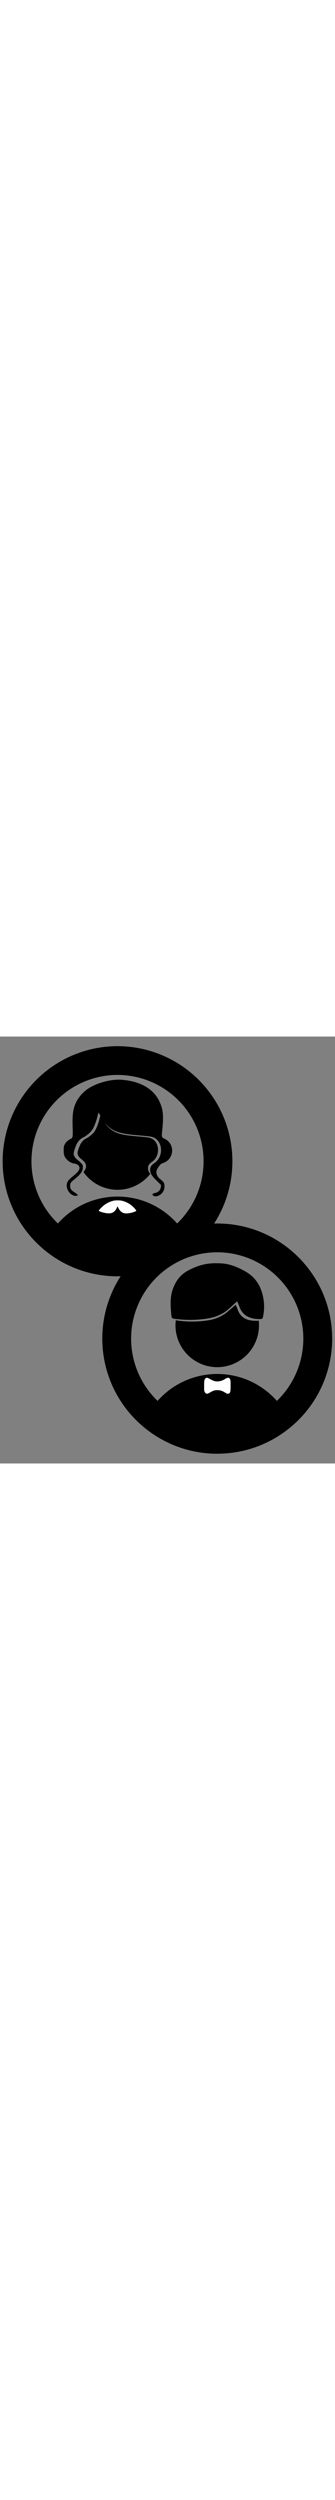
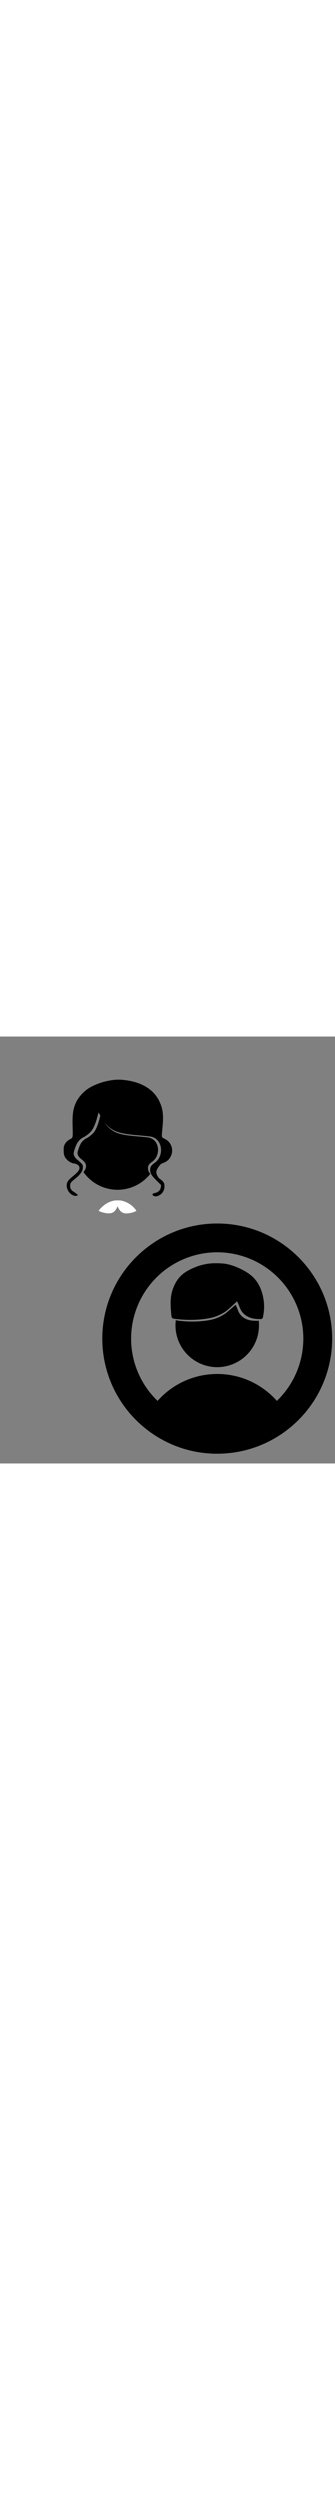
<svg xmlns="http://www.w3.org/2000/svg" width="222" viewBox="0 0 1300 1654" fill-rule="evenodd" clip-rule="evenodd" stroke-linejoin="round" stroke-miterlimit="2">
  <rect x="0" y="0" width="1300" height="1654" fill="#808080" stroke="none" />
-   <path d="M454.7 928.9H449.1l-.3-.1H444.6l-1.4-.1H441.3l-.7-.1h-2.1l-.5-.1H436l-.2-.1h-1.6l-.6-.1H432l-.4-.1H430l-1-.2h-2l-.6-.1h-1.3l-.3-.1H424l-.5-.1h-.8l-.5-.1h-.8l-.6-.1h-.6l-.9-.1h-.3l-1.4-.2h-1.3v-.1h-.5l-.7-.1h-.7l-.6-.1h-.5l-.3-.1h-.8l-.3-.1h-.6l-.4-.1H410.3l-.3-.1h-.9l-.1-.1h-.2l-.7-.1H407.5l-.9-.2h-.3l-1.3-.2h-1.3v-.1H403l-.6-.1h-.4l-.3-.1h-.6l-.2-.1h-.6l-.4-.2H399l-.4-.1h-.4l-.4-.1h-.4l-.6-.1h-.3l-.2-.1h-.2l-.6-.1h-.5l-.1-.1-1-.1h-.2l-1.4-.3h-.3l-.9-.1h-.2l-.4-.1-.6-.1h-.4l-.4-.1-.5-.1h-.5l-.3-.1-.4-.1H386.9l-.3-.1h-.4l-.4-.2h-.8l-.5-.2H383.8l-.7-.2H382.5l-1-.2h-.2v-.1l-1.3-.2h-.4l-.8-.2h-.2l-.4-.1-.6-.1h-.2l-.2-.1h-.3l-.5-.2h-.6l-.3-.1h-.4l-.3-.2h-.6l-.3-.1-.5-.1h-.3l-.2-.1h-.2l-.6-.2h-.7l-.6-.2h-.4l-.1-.1-1.1-.2h-.2l-1.3-.3-.4-.1-.8-.2H365.8l-.6-.2h-.4l-.3-.2h-.5l-.3-.1h-.2l-.3-.1-.4-.1-.4-.1h-.3l-.2-.1h-.3l-.5-.2h-.5l-.3-.1-.5-.2h-.5l-.2-.1-.7-.2h-.4l-1.2-.3h-.1l-1.3-.4h-.4l-.7-.2h-.2l-.5-.2-.5-.1h-.2l-.2-.1h-.4l-.4-.2h-.3l-.3-.1h-.3l-.4-.2h-.3l-.3-.1-.3-.1h-.3l-.4-.2h-.4l-.1-.1h-.3l-.5-.2-.4-.1H347.1l-.7-.3h-.4l-1.3-.4-1.2-.3h-.1l-.4-.1-.7-.2h-.2l-.4-.2-.6-.1h-.2l-.2-.1-.3-.1-.5-.2h-.5l-.3-.2h-.3l-.4-.2h-.3l-.3-.1-.2-.1-.5-.1-.3-.1h-.2l-.2-.1-.6-.2h-.4v-.1h-.2l-.7-.3h-.4l-1.3-.4h-.2l-1-.4h-.1l-.4-.1-.7-.2h-.1l-.2-.1-.3-.1-.6-.2h-.2l-.2-.1-.3-.1-.4-.1-.3-.1h-.3l-.3-.2h-.3l-.4-.2h-.3l-.2-.2h-.3l-.5-.2h-.3l-.2-.1-.2-.1-.5-.2-.4-.1h-.2l-.8-.3-.3-.1-1.3-.4h-.2l-1-.4h-.1l-.4-.2-.6-.2H318.4l-.4-.2-.5-.1-.2-.1h-.2l-.4-.2-.4-.1-.3-.1-.2-.1-.3-.1-.3-.1-.4-.1-.3-.1-.3-.1-.2-.1-.5-.2h-.3l-.2-.1-.2-.1-.5-.2-.4-.1h-.2l-.8-.3-.3-.2-1.3-.4-.3-.1-.8-.3h-.1l-.5-.2-.6-.2h-.1l-.2-.1-.3-.2-.5-.1-.3-.1h-.2l-.3-.2-.4-.1-.3-.2h-.2l-.3-.1-.3-.2-.4-.1-.3-.1h-.2l-.3-.2-.4-.2h-.4l-.2-.1-.1-.1-.6-.2-.4-.2h-.2l-.7-.3-.4-.1-1.2-.5-.3-.1-.8-.3h-.1l-.1-.1-.4-.1-.6-.3H295.2l-.3-.2-.5-.2-.2-.1h-.2l-.4-.2-.3-.2h-.3l-.3-.2h-.3l-.3-.2-.4-.2h-.3l-.2-.2h-.2l-.5-.3h-.3l-.2-.2h-.1l-.6-.3-.4-.1h-.2l-.8-.4-.2-.1-1.3-.5-.3-.2-.8-.3h-.2l-.3-.2-.6-.2-.2-.1h-.1l-.4-.2-.4-.2-.2-.1-.3-.1-.3-.1-.3-.2-.3-.1-.3-.1-.3-.1-.3-.2-.3-.1-.4-.2h-.2l-.2-.1-.4-.2-.4-.2h-.1l-.2-.1-.6-.3-.3-.1h-.1l-.1-.1-.8-.4h-.3v-.1l-1.2-.5-.4-.2-.7-.3h-.2l-.3-.3-.6-.2h-.1l-.2-.1-.3-.2-.5-.2-.2-.1-.2-.1-.3-.1-.4-.2-.3-.1-.3-.2h-.2l-.3-.2-.4-.2-.3-.1-.2-.1-.2-.1-.5-.2-.3-.2h-.2v-.1l-.7-.3-.3-.2h-.1l-1-.4-.2-.2-1.1-.5-.4-.2-.7-.3-.2-.1-.4-.2-.5-.3h-.2l-.1-.1-.4-.2-.4-.2-.2-.1-.2-.1-.3-.2-.4-.1-.3-.2-.3-.1-.2-.1-.3-.2-.3-.1-.4-.2-.1-.1h-.2l-.5-.3-.4-.2h-.1l-.1-.1-.6-.3-.4-.2h-.1l-.9-.5-.2-.1-1-.6h-.1l-.5-.2-.6-.3-.2-.2-.4-.1-.4-.3h-.2l-.2-.2-.3-.1-.4-.3h-.2l-.3-.2-.3-.2-.3-.1-.3-.2-.3-.1-.2-.2h-.3l-.3-.3-.4-.2h-.1l-.2-.1-.5-.3-.4-.2-.2-.1-.6-.3-.3-.2h-.1v-.1l-1-.5h-.1l-.2-.2-.9-.5h-.1l-.4-.2-.5-.3-.2-.1-.5-.3-.4-.2-.2-.1-.2-.1-.3-.2-.4-.2-.2-.2h-.2l-.3-.2-.3-.2-.3-.2-.3-.1-.2-.2-.3-.1-.4-.2-.3-.2-.2-.1h-.1l-.5-.4-.4-.2h-.2l-.6-.4-.3-.2h-.1l-1-.7h-.1l-.3-.2-.7-.4h-.2l-.3-.3-.6-.3-.2-.2-.4-.2-.4-.2-.2-.1-.2-.2-.3-.1-.4-.2-.2-.2-.2-.1-.3-.2-.3-.2-.3-.2-.3-.1-.2-.2h-.2l-.4-.3-.3-.2-.2-.1-.2-.1-.4-.3-.4-.2h-.1l-.1-.1-.6-.4-.3-.2-1.2-.7-.3-.2-.7-.4-.1-.1-.4-.3-.5-.3h-.1l-.2-.1-.3-.3-.4-.2-.2-.1-.2-.1-.3-.3-.4-.2-.2-.1-.2-.2-.3-.1-.3-.2-.3-.2-.3-.2-.2-.1-.2-.2-.4-.2-.3-.2-.2-.1-.1-.1-.5-.3-.3-.2-.1-.1h-.1l-.6-.4-.4-.3-1-.7-.5-.2-.6-.4-.1-.1-.4-.3-.5-.3-.2-.2-.4-.2-.4-.3h-.2l-.2-.2-.3-.2-.3-.2-.2-.2-.3-.2-.2-.1-.3-.2-.3-.2-.3-.2-.2-.2h-.2l-.3-.3-.4-.3h-.1l-.2-.2-.4-.3-.4-.2h-.1v-.1l-.6-.4-.4-.3-1-.7h-.1l-.4-.3-.5-.4h-.1l-.1-.1-.4-.3-.4-.3h-.2l-.1-.2-.4-.2-.3-.3-.2-.1-.2-.2-.3-.2-.3-.2-.2-.1-.3-.2-.2-.2-.3-.2-.3-.2-.3-.2-.2-.1-.2-.2-.3-.2-.4-.3-.1-.1h-.1l-.5-.4-.4-.3h-.1l-.6-.5-.3-.3-1-.7h-.1l-.4-.4-.5-.3h-.1l-.1-.2-.4-.2-.4-.3-.1-.1-.2-.2-.3-.2-.4-.3h-.2l-.2-.3-.3-.2-.2-.2-.3-.2-.2-.2-.3-.1-.2-.2-.3-.2-.3-.3-.2-.1-.2-.1-.3-.3-.4-.3h-.1l-.1-.2-.4-.3-.4-.3h-.1l-.6-.5-.4-.3-.2-.1-.8-.7-.5-.3-.4-.4h-.1l-.1-.1-.4-.3-.4-.3-.1-.1-.2-.2-.3-.2-.3-.3-.2-.1-.2-.2-.3-.2-.3-.2-.2-.2-.3-.2-.2-.2-.2-.2-.3-.2-.3-.3-.2-.1-.1-.1-.4-.3-.4-.3v-.1h-.2l-.4-.4-.4-.3v-.1h-.1l-.5-.5-.4-.3-.4-.3-.6-.5-.5-.4-.4-.3-.2-.2-.4-.3-.3-.3-.2-.1-.1-.1-.4-.3-.3-.3-.1-.1-.3-.2-.2-.2-.3-.2-.2-.2-.3-.3-.2-.1-.2-.2-.3-.3-.3-.2-.2-.2h-.1l-.4-.4-.3-.3h-.2v-.2l-.4-.3-.4-.4h-.1A444.8 444.8 0 0110.3 483 446 446 0 01456 37.3a446 446 0 01445.8 445.8 444.8 444.8 0 01-156 338.6h-.1v.1l-.5.4-.4.3v.1l-.2.1-.4.3-.3.3-.1.1-.2.2-.3.2-.3.3-.2.1-.3.2-.2.3-.3.2-.2.2-.3.2-.2.2-.2.1-.3.3-.3.3-.2.1-.1.1-.4.3-.3.3-.2.1-.5.4-.4.4-.7.5-.3.3-.4.3-.5.5h-.1l-.4.4-.5.3-.2.2-.3.3-.4.3h-.1l-.2.2-.3.3-.3.2-.2.2-.3.2-.2.2-.3.2-.2.2-.3.2-.2.2-.2.1-.3.3-.4.2-.1.2h-.2l-.3.4-.4.3h-.1l-.1.1-.5.4-.4.3-.9.7-.1.1-.4.3-.6.4-.1.1-.4.3-.4.3-.1.1-.2.1-.3.3-.4.3h-.1l-.2.2-.3.3-.3.2-.3.2-.2.1-.3.2-.2.2-.3.2-.3.3-.2.1-.2.1-.3.3-.4.2-.1.2h-.1l-.4.4-.4.2-.1.1h-.1l-.5.4-.4.4-1 .7-.5.3-.5.4-.2.1-.4.3-.4.3-.1.1-.2.1-.3.3-.4.2-.1.2h-.2l-.4.3-.3.2-.2.2-.2.2-.3.1-.2.2-.3.2-.3.2-.2.2-.2.1-.4.3-.3.2-.2.1-.1.1-.4.3-.4.3h-.1v.1l-.6.4-.4.3-1 .7h-.1l-.4.3-.6.4h-.1l-.4.3-.5.3v.1l-.2.1-.4.3-.4.2-.2.1-.2.2-.3.2-.3.2-.2.2-.3.1-.2.2-.3.2-.3.2-.3.2-.2.1-.2.1-.4.3-.3.2-.1.1-.2.1-.4.3-.4.3h-.1l-.7.5-.3.2-1.1.7-.4.3-.6.3v.1h-.2l-.4.3-.4.3h-.2l-.1.2-.4.2-.3.2-.2.2-.3.1-.3.2-.3.2-.2.2-.3.1-.2.2-.3.1-.3.2-.3.3h-.2l-.2.2-.4.2-.4.3h-.1l-.1.1-.5.3-.4.3h-.2l-.6.5-.4.2-1 .6h-.1l-.4.3-.5.4h-.2l-.4.3-.5.3h-.1l-.2.2-.3.2-.4.2-.2.1-.2.2-.3.1-.3.2-.3.2-.3.2-.2.1-.3.2-.3.2-.4.1-.1.2h-.2l-.5.3-.3.2-.1.1h-.2l-.5.4-.4.2h-.1l-.8.5-.2.2h-.1l-1 .6h-.1l-.4.3-.6.3-.2.1-.3.2-.5.3-.2.1-.1.1-.4.2-.4.2-.2.1-.2.2-.3.1-.3.2-.3.2-.3.1-.2.1-.3.2-.3.2-.4.2h-.1l-.2.2-.5.2-.3.2-.2.1-.7.4-.3.2h-.1l-1 .5-.1.1-.2.1-.9.5h-.1l-.4.3-.5.3h-.2v.1l-.5.2-.4.3h-.2l-.2.1-.3.2-.4.2-.2.1-.3.2-.2.1-.4.2-.3.1-.3.2-.2.1-.2.1-.4.3-.4.1-.1.1-.2.1-.5.3-.4.1v.1h-.2l-.6.4-.4.2-1 .5h-.2l-.2.2-.8.4h-.2l-.3.3-.6.3H655.3l-.3.3-.5.2-.2.1-.2.1-.3.2-.4.1-.2.2h-.3l-.3.2-.3.2-.3.1-.3.2-.2.1-.3.1-.4.2-.3.2h-.2l-.2.1-.5.3-.3.2H649l-.6.4-.3.2h-.1l-1.2.5-.2.2-.8.3h-.1v.1l-.5.2-.5.3H644.4l-.4.3-.4.2h-.3l-.1.2-.4.1-.4.2-.2.1-.3.1-.2.2-.4.1-.3.2-.3.1h-.2l-.3.2-.4.2-.3.2h-.2l-.2.1-.5.2-.4.2-.2.1-.7.3-.3.2-1.2.5-.3.1-.8.4h-.1l-.5.2-.5.3h-.2l-.1.1-.4.2-.5.2h-.2l-.2.1-.3.2-.4.1-.3.2h-.2l-.3.2-.3.1-.4.2-.3.1-.2.1-.2.1-.5.2-.3.1-.2.1h-.2l-.5.3-.4.2h-.2l-.7.3-.3.2-1.3.5-.3.1-.8.3-.1.1-.4.1-.6.3h-.2l-.1.1-.4.1-.4.2-.3.1-.2.1-.3.1-.4.2-.3.1-.2.1-.3.1-.3.1-.4.2-.3.1-.2.1h-.2l-.5.3-.4.1h-.1l-.2.1-.6.3-.3.1h-.2l-.8.4h-.3v.1l-1.2.4-.4.2-.8.3h-.2l-.3.2-.6.2h-.2l-.1.1-.4.1-.5.2-.2.1h-.2l-.3.2-.4.1-.3.2h-.3l-.3.1-.3.2-.4.1-.3.1-.2.1h-.2l-.5.2-.4.2H605.1l-.6.3-.3.1h-.1l-.1.1-.9.3h-.2v.1l-1.3.4-.4.2-.7.2h-.2l-.4.2-.6.2h-.1l-.2.1-.4.1-.4.2h-.3l-.2.2h-.3l-.4.2-.3.1h-.3l-.3.2h-.3l-.4.2-.3.1h-.2l-.2.2-.5.1-.4.1h-.1l-.2.1-.6.2-.4.2h-.2l-.9.3h-.2l-1.3.5-.4.1-.7.2h-.1l-.1.1-.4.1-.6.2h-.2l-.1.1-.4.1-.4.2h-.3l-.2.1-.3.1-.4.1-.4.1-.3.1h-.2l-.3.2-.4.1-.4.1h-.2l-.2.1-.5.2h-.4l-.1.1h-.2l-.6.3h-.4v.1h-.2l-1 .3h-.1l-1.3.4-.4.1-.7.2h-.1l-.2.1-.3.1-.6.2h-.4l-.3.2-.5.1h-.3l-.2.1-.3.1-.4.1-.3.1-.3.1h-.3l-.3.1-.4.2h-.4l-.2.1h-.2l-.5.2-.4.1H569.8l-.7.3h-.4v.1l-1.2.3-1.3.3h-.1l-.4.1-.7.2h-.2l-.4.2-.6.1h-.2l-.2.1-.3.1-.5.1-.3.1h-.2l-.3.1-.4.1-.4.1h-.3l-.2.1-.3.1-.5.1-.3.1h-.2l-.2.1-.6.1-.4.1h-.2l-.7.2-.4.1-1.3.3h-.2l-1 .3h-.2l-.4.1-.7.2h-.2l-.4.1-.6.2h-.4l-.3.1-.5.1h-.3l-.3.1-.2.1h-.4l-.4.2h-.5l-.3.1-.5.1-.4.1h-.4l-.5.2-.4.1H545.6l-.7.2h-.4l-1.3.3h-.2l-1 .3H541.4l-.7.2H540.4l-.4.1-.5.1-.2.1h-.2l-.4.1h-.4l-.3.1h-.3l-.3.1-.4.1h-.4l-.3.1h-.2l-.3.1-.5.1h-.4l-.1.1h-.2l-.6.2h-.7l-.8.2h-.3l-1.4.3h-.2l-1 .2h-.1l-.4.1-.7.1H528.1l-.4.1-.5.1h-.5l-.3.1-.5.1h-.3l-.3.1h-.3l-.3.1h-.4l-.4.1h-.2l-.3.1h-.5l-.4.1H522.2l-.6.2h-.7l-.8.2h-.3l-1.4.2h-.3l-.9.2H516.6l-.6.2h-.8l-.5.1h-.5l-.3.1-.5.1h-.6l-.3.1h-.3l-.4.1H511.2l-.3.1h-.5l-.4.1H509.7l-.7.1h-.4v.1h-.2l-.9.1h-.3l-1.3.2h-.4l-.8.1h-.2l-.5.1h-.8l-.2.1h-.3l-.6.1h-.8l-.4.1h-.4l-.3.1h-.6l-.4.1H498.3l-.5.1h-.7l-.7.2h-1.6l-.2.1-1.4.1h-.4l-.8.1H491.4l-.7.1H490l-.5.1H488.6l-.4.1H487.3l-.4.1h-1.3l-.5.1H484.4l-.7.1h-.6l-1 .1h-.2l-1.4.1H479l-.5.1h-1.9l-.3.1h-1.9l-.4.1h-2.5l-.8.1H469l-1.4.1H463.8l-.3.1H454.8zm232.7-204.6A334.5 334.5 0 00456 148.7a334.5 334.5 0 00-231.3 575.6A308.1 308.1 0 01456.1 620c92 0 174.7 40.4 231.3 104.3z" />
  <path d="M501.7 684.2a79.8 79.8 0 0022.6-6.4c3.7-1.7 5.2-2.7 4.8-3.3a93.5 93.5 0 00-59-39c-6-1.1-21-1.1-27 0a93.3 93.3 0 00-47.3 25 77.9 77.9 0 00-12.8 14.2c0 1.6 12.4 6.3 21.7 8.2 17.8 3.7 27.8 2.7 36.9-3.6a40.8 40.8 0 0013.1-19.4c.3-.9.6-1.8 1-2 .2 0 1.9 2.7 3.7 6.4 5.7 11.5 13.3 18.1 23.2 20.2 5.5 1.2 10 1 19-.3z" fill="#fff" fill-rule="nonzero" />
  <path d="M323.9 524.9c12.3-14.8 13.3-28.1 3-39.8a96.2 96.2 0 00-12.2-11c-8.6-6.6-13.8-15.1-13.8-22.6 0-5.5 5.8-23.3 11.2-34a52.5 52.5 0 0125.2-24.3c5.7-3.1 14.4-9.5 19.7-14.4a65.4 65.4 0 0016.4-23c3.8-8.2 8.6-21 11.1-30.7l5-18.9c.6-1.2 2.6 1.9 5.4 7.7a114.9 114.9 0 0026.4 38c23 21.9 44.8 29 106.7 34.4 50.8 4.5 51.6 4.6 61 9.2 21.9 10.8 30.8 42.2 19.1 67.7A51.3 51.3 0 01589 486c-11.7 8.6-15.2 15-14.6 26 .4 6.9 2.6 12.7 8.5 20.3a161.6 161.6 0 01-259-7.3zM304 487.4c5 .1 14.3 5.5 16 9.1 2.8 6 2.3 11.2-3 18.1-5-8.6-9.5-17.7-13-27.2z" />
  <path d="M439.4 168.4a246 246 0 00-84 25.5 141.1 141.1 0 00-58.5 57.6c-13.2 26.4-16.7 48.6-15 99.7 1 41.8 1.2 41-10.8 47a47 47 0 00-20.6 21.1c-2.9 6-3.4 9.4-3.4 22 0 18.3 3.1 26.2 14.7 37.4 7 7 20.2 13.4 27.2 13.4 5.4 0 15.7 6 17.6 10 5.2 11.2-.3 20-24.4 39.8-15.5 12.8-20 18.3-22.4 27.6-4 14.3 4.3 33.6 17.7 42.3 8.6 5.3 15 6.8 21 4.4l4.5-1.7-5.5-4.7a91 91 0 00-12.4-9 24.8 24.8 0 01-12.8-25c.9-9.4 2.3-11.3 22-27.2 27.7-22.4 34.4-42.2 19.7-59-2.5-2.8-8.5-8.3-13.3-11.9-9.4-7.2-15-16.4-15-24.5 0-6 6.3-25.4 12.1-36.9a57 57 0 0127.4-26.5c6.2-3.3 15.7-10.2 21.5-15.6a71 71 0 0017.7-25c4.2-8.9 9.4-22.8 12.1-33.4 2.6-10 5-19.1 5.5-20.4.6-1.3 2.7 2 5.8 8.3 7.7 17.2 16.7 30 28.6 41.3 25 23.7 48.8 31.4 116 37.3 55.2 4.9 56 5 66.3 10 23.7 11.8 33.4 46 20.7 73.6a55.7 55.7 0 01-20.9 24.6c-12.7 9.4-16.4 16.3-15.8 28.3.7 12.3 6.7 21.5 27.2 41.5l15.1 15-.7 6.6c-1.4 13.2-10 21.8-24 24.4-9.6 1.6-11.3 7.6-3.5 11.2 5.9 2.8 12.2 2 20.2-2a38.3 38.3 0 0021.3-34.6c0-13.8-2.6-18-19.9-31.1a39.9 39.9 0 01-8.5-12c-5.3-11.6-4.3-18.7 5.2-32.5 7.6-11 9.6-12.6 21.9-17a48.8 48.8 0 0025.8-24.4 50 50 0 00-22.6-67c-14-7.3-13.4-5.2-10.3-37.7 5.7-55.5 2.8-79.4-12.8-110.8-22.8-45.6-71.2-73.7-137.5-80.2a163.4 163.4 0 00-40.2.2z" fill-rule="nonzero" />
  <g>
    <path d="M554 1509.8a445 445 0 01-157-339.5c0-246.1 199.8-446 446-446 246 0 445.9 199.9 445.9 446a445 445 0 01-157 339.5l-.9.8-2.8 2.4-.9.7-1 .8-2.7 2.3-1 .7-.9.8-2.8 2.2-1 .8-1 .7-2.8 2.2-1 .7v.1l-.9.7-2.9 2.2-1 .7-.9.7-2.9 2.1-1 .7-1 .7-2.9 2.1-1 .7-1 .7-3 2v.1l-1 .6v.1l-1 .6-2 1.4-1 .6-1 .7-1 .7-2 1.3-1 .6v.1l-1 .6h-.1l-1 .7-2 1.3-1 .6-1 .6-.1.1-1 .6-2 1.3-1 .6h-.1l-1 .6-1 .6-2 1.3h-.1l-1 .6h-.1l-1 .6-1 .6-2.1 1.2-1 .6h-.1l-1 .6h-.1c-.3.3-.6.4-1 .6l-2 1.2h-.1l-1 .6h-.1l-1 .6-1 .6h-.1l-2 1.1h-.1l-1 .6h-.1l-1 .6h-.1l-1 .6-2.1 1-.1.1-1 .5h-.1l-1 .6h-.1l-1 .6-2.1 1h-.1l-1 .6h-.1l-1 .5h-.1c-.3.3-.7.4-1 .6l-2.1 1h-.1l-1 .6h-.1l-1 .5h-.1l-1 .5h-.1l-2.1 1v.1h-.1l-1 .5h-.2l-1 .5-1 .5h-.1l-.5.3-.6.2-1 .5h-.1l-1 .5h-.1l-1 .5h-.2l-1 .5h-.1l-.5.3-.5.2-1.1.5h-.1l-1 .5h-.2l-1 .5-1.1.5-.6.2-.5.3-1.1.4h-.1l-1 .5h-.1l-1 .5h-.2l-1 .4h-.1l-.5.3-.6.2-1 .4h-.1v.1l-1 .4h-.2l-1 .5h-.2l-1 .4-.6.3-.5.2-1.1.4h-.1l-1 .5h-.2l-1 .4h-.2l-1 .5-.6.2-.5.2-1.1.4h-.1l-1 .4h-.2l-1 .5h-.2l-1 .4h-.1l-.6.2-.5.2-1 .4h-.2l-1 .4h-.2l-1 .4h-.2l-1 .5-.6.2-.5.1h-.1l-1 .4h-.2l-1 .4h-.2l-1 .4h-.2l-1 .4-.7.2-.5.2-1.1.4h-.2l-1 .4h-.2l-1 .4h-.1l-1.1.3-.6.2-.5.2h-.1l-1 .4h-.2l-1 .3h-.2l-1 .4h-.2l-1 .4h-.1l-.6.2-.5.1h-.1l-1 .4h-.2l-1 .3h-.2l-1 .4h-.2l-1.1.3-.7.2-.4.1h-.1l-1 .4h-.2l-1.1.3h-.2l-1 .4h-.2l-1 .3-.7.2h-.5v.1h-.1l-1 .3h-.2l-1 .3h-.2l-1.1.4h-.1l-2.3.6-1.2.3h-.1c-.4 0-.7.2-1 .3h-.2l-1.1.3h-.1l-.5.1-.7.2-1 .3h-.2l-1 .2h-.2l-1.1.3h-.2c-.3.2-.7.2-1 .3h-.1l-.5.2-.7.1c-.4 0-.8.2-1.1.3h-.1l-1.1.2h-.2l-1 .3h-.2l-1.1.3h-.2l-.4.1-.7.1-1.1.3h-.1l-1.1.2h-.2l-1 .3h-.2l-1.1.3h-.7l-.6.2-1.1.2h-.1l-1.2.3h-.1l-1.1.2h-.2l-1 .2h-.1l-.6.2h-.6l-1.2.3h-.1l-1.1.2h-.2l-1 .2h-.2l-1.2.2-.6.2h-.6l-1.2.3h-.1l-1 .2h-.2l-1.2.2h-.1l-1.1.2h-.7l-.6.2-1.2.1h-.1l-1.1.2h-.2l-1 .2h-.2l-1.2.2h-.6l-.6.2-1.2.1h-.1l-1.1.2h-.2l-1.1.2h-.2l-1.1.2h-.7l-.5.1h-.1l-1.1.2h-.2l-1.1.1h-.2l-1.1.2h-.2l-1.1.1h-.7l-.5.2H891.6l-.1.1h-.1l-1.1.1h-.2l-1.1.2h-1.3v.1h-.7l-.5.1h-.1l-1.1.1h-.2l-1.1.2h-1.5l-1.1.2h-1.3l-1.2.2h-1.4v.1h-1.2l-.1.1H875l-.7.1h-.6l-1.2.2H871.1l-1.2.1h-1.3l-.7.1h-.6l-1.1.1H865l-.1.1H863.5l-1.2.1H861l-1.2.1h-1.5l-1 .1H854.5l-1.2.1H848l-1.1.1H832.6l-1.2-.1h-2.5l-.1-.1H826l-1.2-.1H823.5l-1.2-.1h-.1l-1.1-.1H819.7l-1.2-.1h-.6l-.6-.1H815.8l-1.1-.2H813.3l-1.2-.1h-.6l-.6-.1-1.2-.1h-.2l-1.1-.1h-.2l-1.1-.1h-.2l-1.1-.1h-.7l-.6-.1-1.2-.1h-.1l-1.1-.1h-.2l-1.1-.2h-1.4l-.6-.1-.6-.1-1.2-.1h-.1l-1.2-.2h-1.2l-.1-.1h-.1l-1.2-.1-.6-.1h-.6l-1.2-.2h-.1l-1.2-.2h-.2l-1-.1h-.2l-1.1-.2h-.7l-.6-.1-1.2-.2h-.1l-1.1-.2h-.2l-1.1-.1h-.2l-1.1-.2-.7-.1h-.6l-1.1-.3h-.1l-1.2-.1h-.2l-1-.2h-.2l-1.1-.2h-.1l-.6-.1-.5-.1h-.1l-1.1-.2h-.2l-1-.2h-.2l-1.2-.2h-.1l-1.1-.2h-.1l-.6-.1-.5-.1h-.1l-1.1-.2h-.2l-1-.3h-.2l-1.1-.2h-.2l-1.1-.2-.7-.1-.5-.1-1.2-.3h-.2l-1-.2h-.2l-1-.2h-.2l-1.2-.3-.6-.1-.5-.1h-.1l-1.1-.3h-.1l-1.2-.2h-.1l-1.1-.3h-.2l-1-.3h-.7l-.5-.2h-.1l-1.1-.3h-.1l-1.1-.2h-.2l-1.1-.3h-.1l-1.2-.3-.6-.1-.5-.2h-.1l-1-.2h-.2l-1.1-.3h-.2c-.3-.2-.7-.2-1-.3h-.1l-1.2-.3-.7-.2h-.4l-.1-.1-1.1-.3h-.1l-1.1-.3h-.2l-1-.3h-.2l-2.2-.6h-.1l-1.1-.3h-.2l-1-.3h-.2l-1-.4h-.1l-.6-.1-.6-.2-1.1-.3h-.1l-1.1-.3h-.1l-1.1-.4h-.2l-1-.3h-.2l-.4-.2-.7-.2-1-.3h-.2l-1-.3h-.2l-1-.4h-.2l-1-.4h-.1l-.5-.1-.7-.2-1-.4h-.2l-1-.3h-.2l-1-.4h-.2l-1-.4h-.2l-.4-.2-.6-.1-1.2-.4-1.1-.4h-.1l-1.1-.4h-.2l-1-.4h-.1l-.5-.2-.6-.1-1-.4h-.2l-1-.4h-.2l-1-.4h-.2l-1-.4h-.1l-.5-.2-.6-.2a36 36 0 01-1.1-.4h-.1l-1-.4h-.2l-1-.4h-.1v-.1l-1.1-.4h-.1l-.5-.2-.6-.2-1-.4h-.2l-1-.4h-.1a67 67 0 01-1.1-.5h-.1l-1-.4h-.1l-.6-.2-.5-.2-1.1-.4h-.1l-1-.5h-.2l-1-.4h-.2l-1-.5-.6-.2-.5-.2-1.1-.5h-.1l-1-.4h-.2l-1-.5h-.1l-1-.5h-.1l-.6-.2-.5-.2-1-.5h-.2l-1-.4-.1-.1-1-.4h-.2l-1-.5-.6-.3-.5-.2-1-.5h-.2l-1-.4-.2-.1-1-.4-1.1-.6-.6-.2-.5-.2-1-.5h-.1l-1-.5h-.2l-1-.5h-.1l-1-.5-.6-.3-.5-.2-1.1-.5h-.1l-1-.6h-.2l-1-.5-2.1-1h-.1a73 73 0 01-1-.5l-.1-.1-1-.5h-.1l-1-.5h-.1l-2-1-.1-.1-1-.5h-.1l-1-.6h-.1l-1-.5h-.1l-2.1-1.1-1-.6h-.2l-1-.5-1-.6h-.1l-2.1-1.1-1-.6h-.1a69 69 0 01-1-.6h-.2l-1-.5-2-1.2h-.1l-1-.6h-.1l-1-.6-1-.6h-.1l-2-1.1h-.1l-1-.6-1-.6h-.1l-1-.6-2-1.2h-.1l-1-.6-.1-.1-1-.6-1-.6-2-1.2h-.1l-1-.6-.1-.1-1-.6a1399 1399 0 01-3-1.8v-.1h-.1l-1-.6-1-.6v-.1l-1-.6-2-1.3h-.1l-1-.6-1-.7-1-.7-2-1.3-1-.6h-.1l-1-.7-1-.7-2-1.3-1-.7-1-.7-3-2-.9-.7-1-.7-3-2.1-1-.7-1-.7-2.8-2.2a80 80 0 01-1-.7l-1-.7-2.8-2.2h-.1l-.9-.7-1-.7-2.8-2.2-1-.8-1-.7-2.7-2.3-1-.7-1-.8-2.7-2.3a85 85 0 01-1-.8l-.9-.7-2.7-2.3-1-.8zm520.4-98.2A334.6 334.6 0 00843 835.8a334.6 334.6 0 00-231.5 575.8A308.3 308.3 0 01843 1307.3c92 0 174.8 40.3 231.4 104.3z" />
    <path d="M682.3 1098.3c2.7 1.8 8.1 2.5 27.3 4.3 39.7 3.8 87.6.8 118.3-7.5a155.4 155.4 0 0047.6-22.8c13.6-10.7 38.4-33 39-33 .4 0 4.7 10.2 9.5 22.6 14 35.7 49.2 38.7 63.1 39.2 9.4.3 14.1.4 16.8-.9a162 162 0 11-321.6-1.9z" />
    <path d="M874.4 880.3c22 4 40.3 10.4 62.6 21.5 36.3 18.2 56 36.9 71 67.4a185.4 185.4 0 0113.2 113.5c-2.3 12.3-2.3 12.3-22.7 11.6-15-.6-53-5.5-68-44a231.7 231.7 0 00-10.4-24.5c-.5 0-27.4 25.9-42 37.4-11.3 9-34.7 20.2-51.4 24.7-33.2 8.9-84.9 12-127.7 8-23.9-2.2-28-2.9-30.7-5.5-2.6-2.7-3.2-6.3-5-30.5-3.3-43.8.6-70.2 14.9-99.2 15-30.5 35.5-48.6 72.7-64.3a207 207 0 0190.3-18.1c12.5 0 27.4 1 33.2 2z" fill-rule="nonzero" />
-     <path d="M797.8 1324c-4.7 3.7-5.6 8.9-5.7 29.7 0 17.4.2 19.3 2.4 23.6 2.9 5.4 7.6 7.6 12.4 5.8 1.6-.6 6.3-3 10.3-5.4 11-6.5 17.5-8.2 28.8-7.7 10.3.6 17.4 3 28.1 9.8 6.9 4.4 10.3 5.1 14.3 3 5.6-2.9 6.4-6.7 6.4-30.3 0-18.1-.2-21.7-2-24.8-4-7.5-8.4-7.7-19.7-.9a53.6 53.6 0 01-32.5 9.3c-8.7-.5-14.1-2.7-31.3-12.1-5-2.8-7.9-2.8-11.5 0z" fill="#fff" fill-rule="nonzero" />
  </g>
</svg>